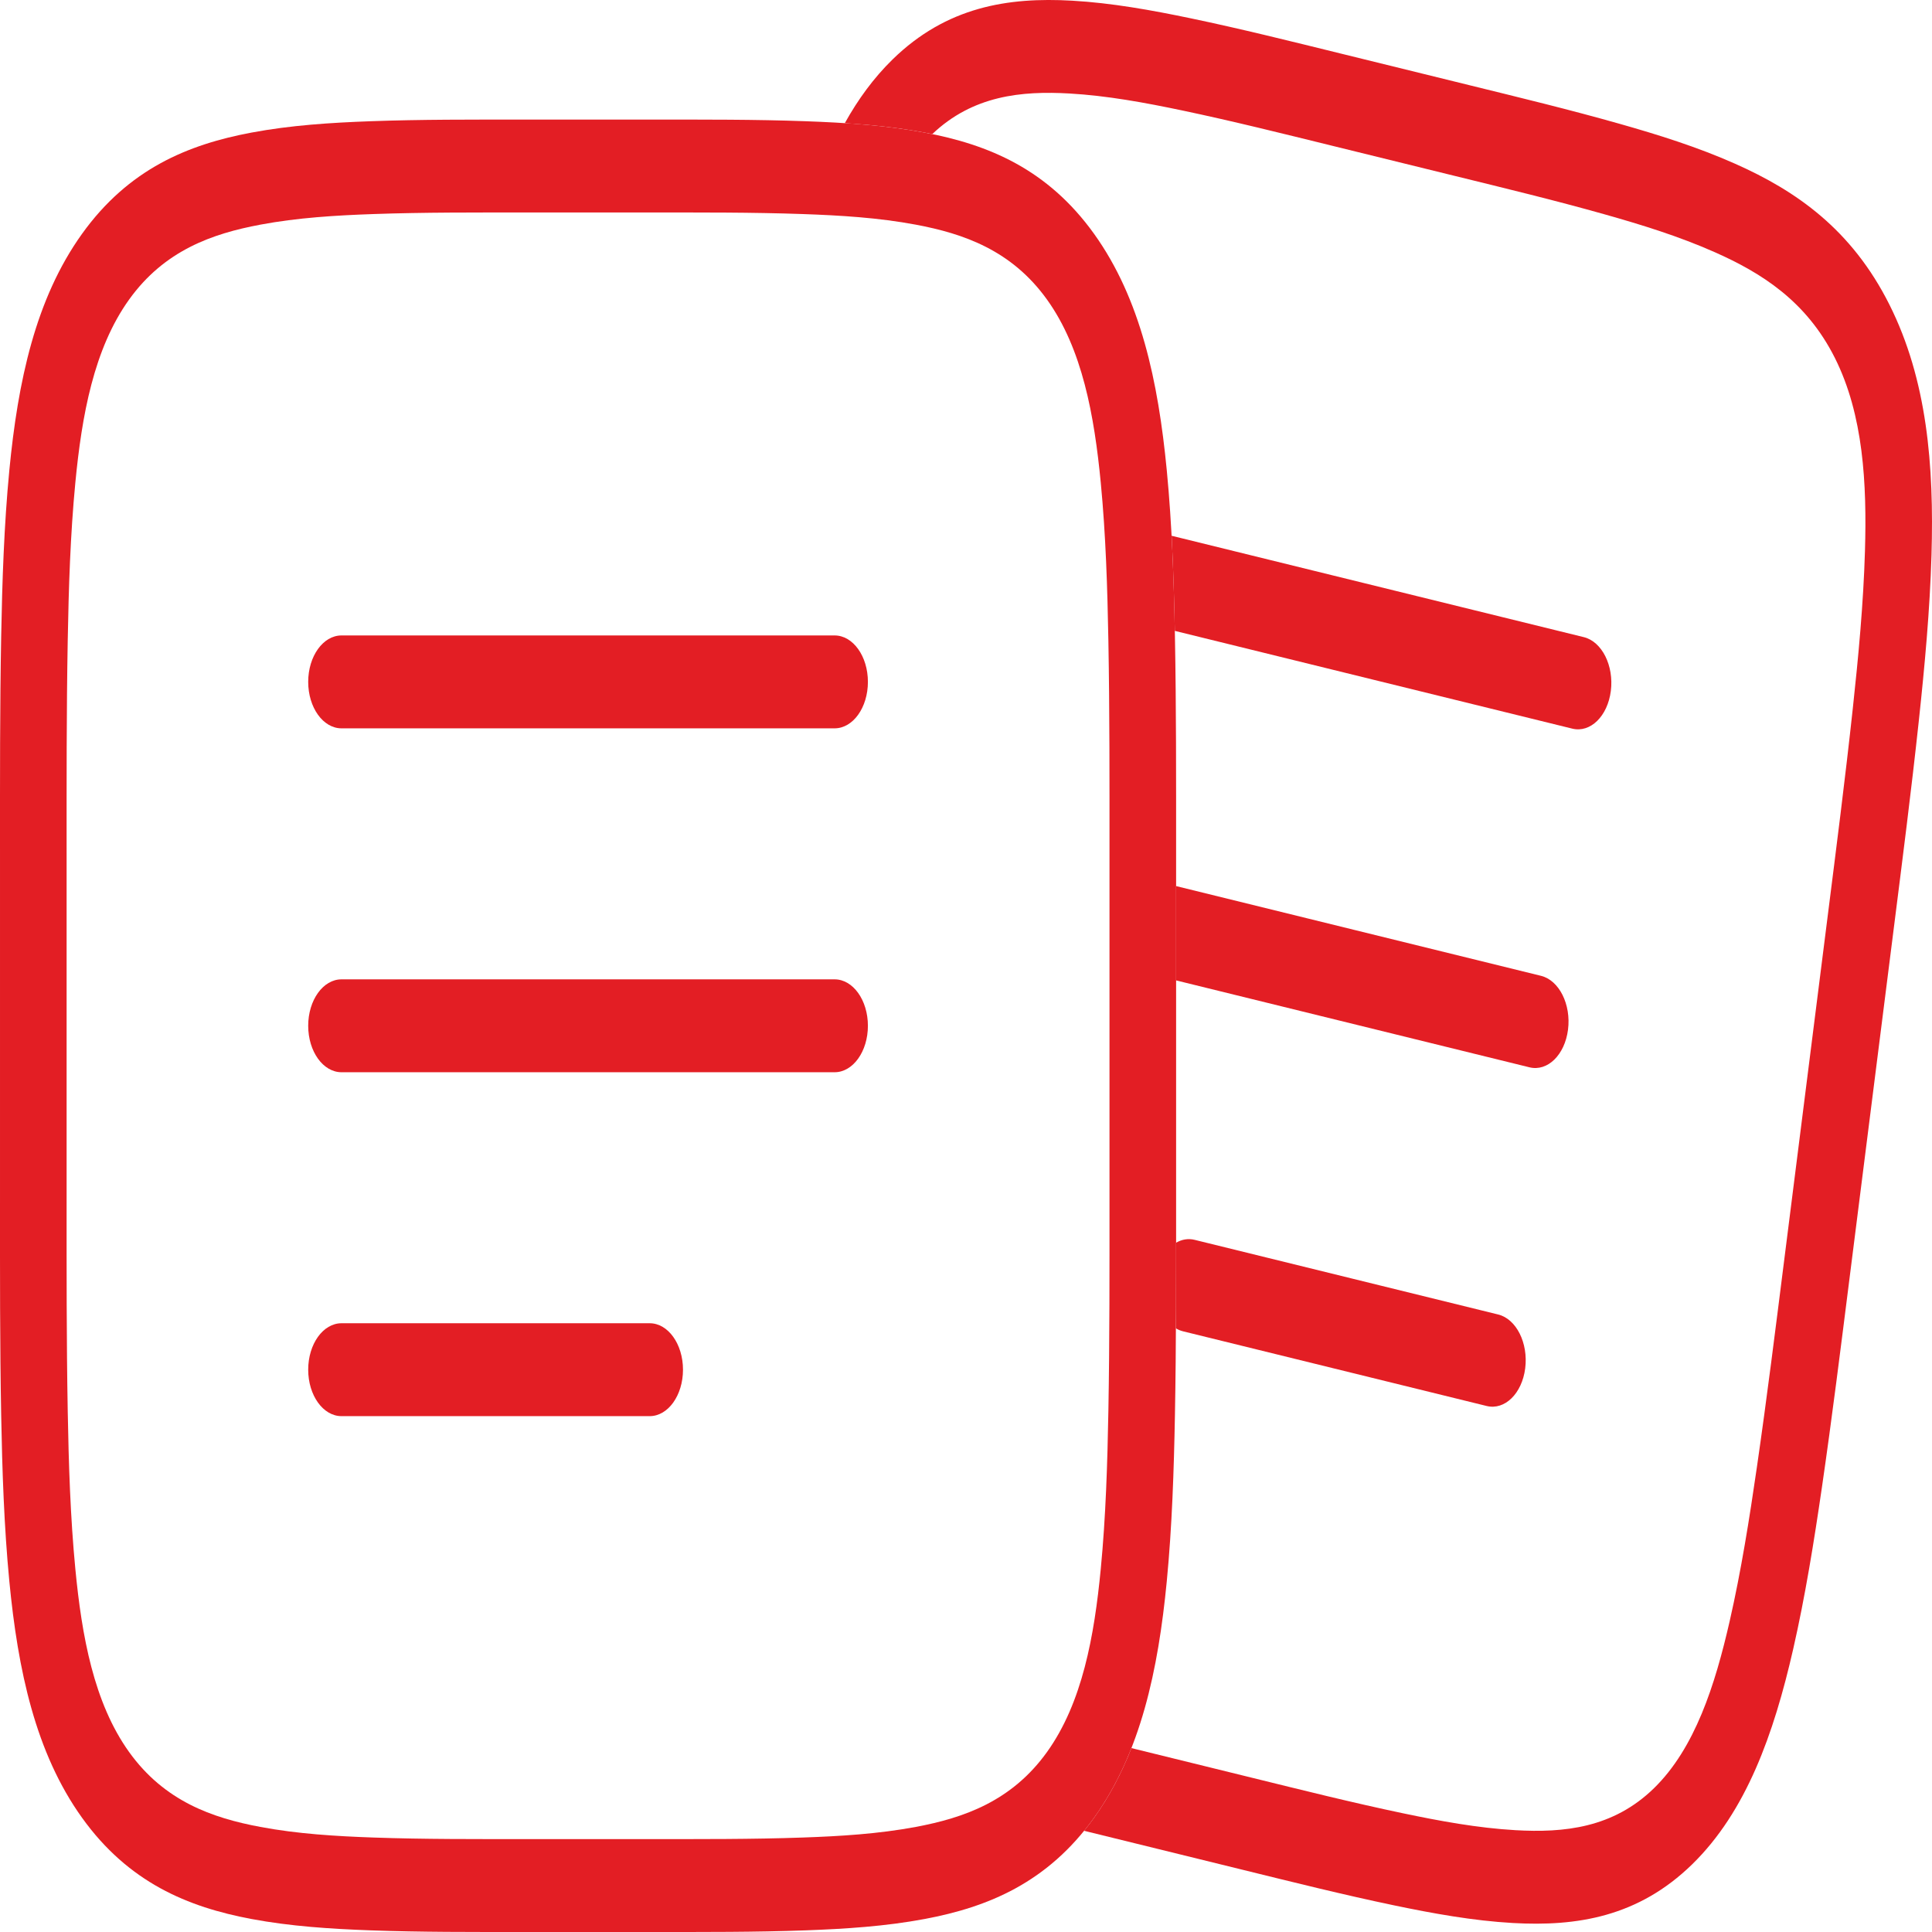
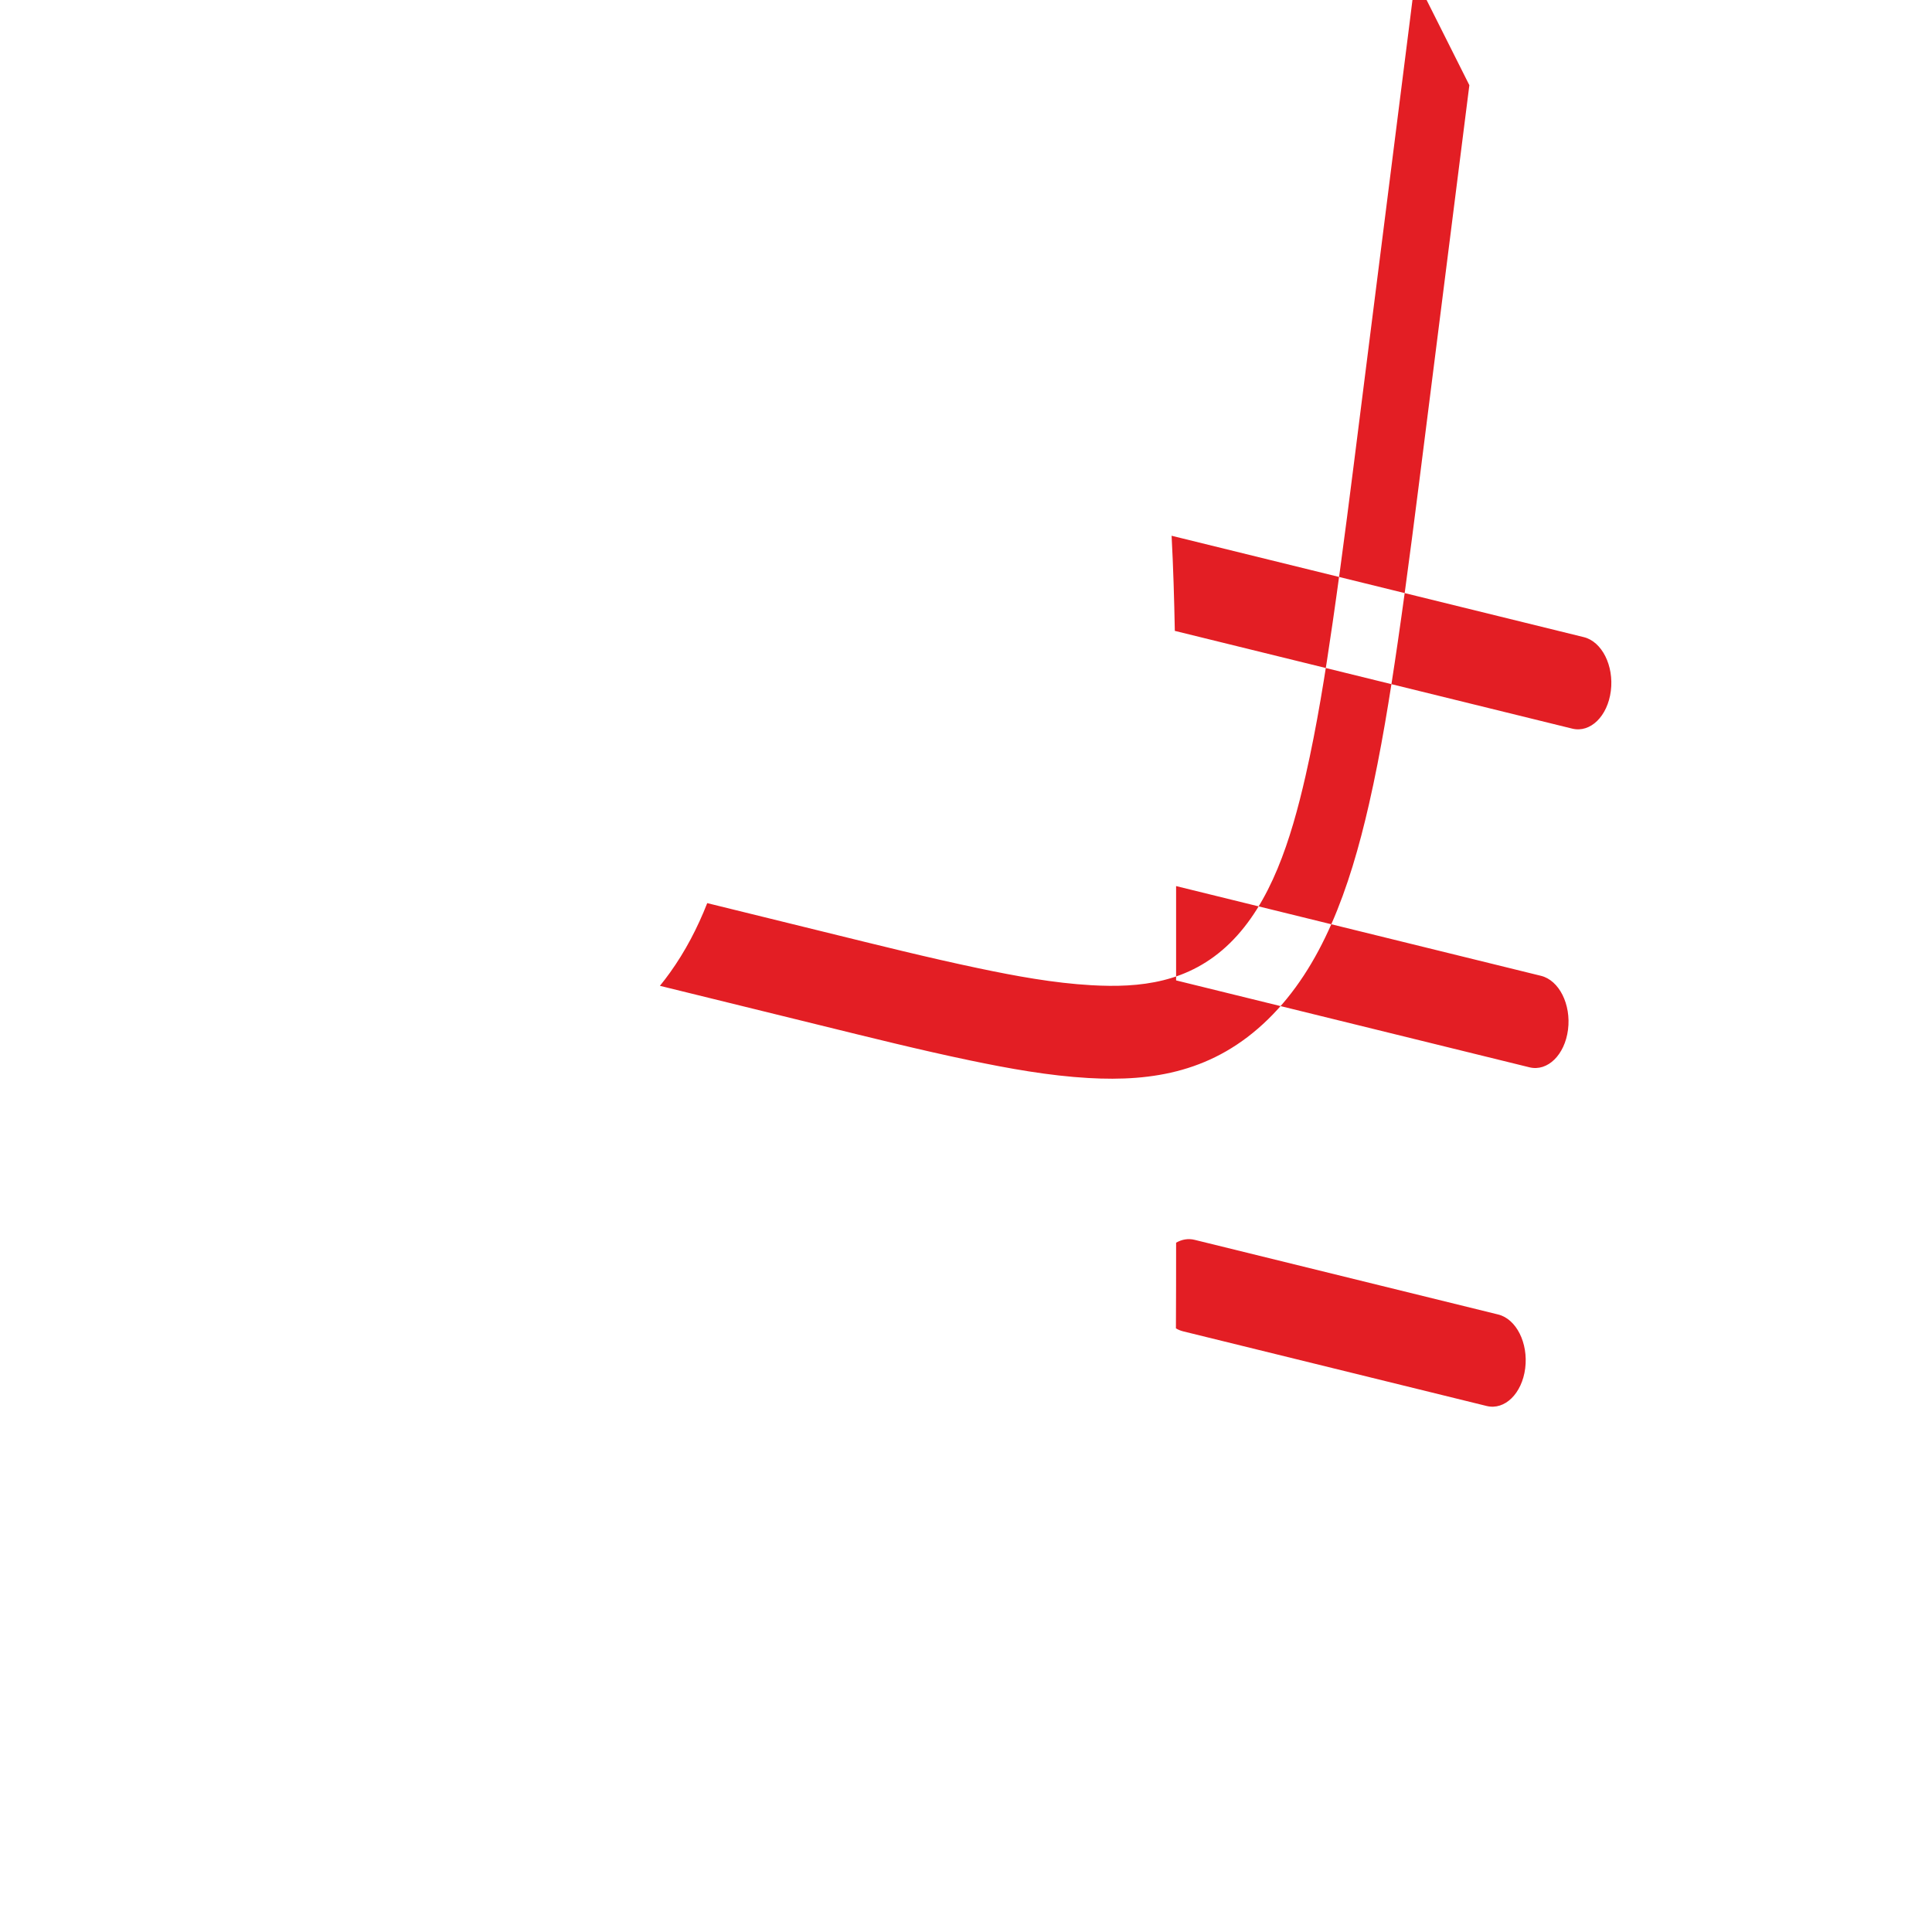
<svg xmlns="http://www.w3.org/2000/svg" xml:space="preserve" width="82mm" height="82mm" version="1.1" style="shape-rendering:geometricPrecision; text-rendering:geometricPrecision; image-rendering:optimizeQuality; fill-rule:evenodd; clip-rule:evenodd" viewBox="0 0 5182.28 5182.28">
  <defs>
    <style type="text/css">
   
    .fil0 {fill:#E31E24}
   
  </style>
  </defs>
  <g id="Vrstva_x0020_1">
-     <path class="fil0" d="M1402.7 320.78c-136.21,0 -272.68,-0.54 -408.84,4.4 -106.2,3.84 -214.07,10.72 -319.41,30.49 -170.66,32 -329.75,97.68 -454.57,271.79 -124.82,174.1 -171.91,396 -194.85,634.04 -14.16,146.94 -19.1,297.39 -21.87,445.52 -3.54,189.92 -3.15,380.27 -3.15,570.26l0 948.48c0,189.99 -0.39,380.34 3.15,570.27 2.76,148.12 7.7,298.58 21.87,445.51 22.94,238.04 70.03,459.97 194.85,634.06 124.82,174.09 283.92,239.78 454.57,271.79 105.34,19.76 213.21,26.63 319.41,30.49 136.17,4.93 272.63,4.39 408.84,4.39l349.32 0c136.21,0 272.68,0.54 408.85,-4.39 106.19,-3.86 214.05,-10.73 319.4,-30.49 170.65,-32.01 329.76,-97.69 454.58,-271.79 124.82,-174.1 171.9,-396.03 194.85,-634.06 14.17,-146.93 19.1,-297.39 21.86,-445.51 3.54,-189.93 3.15,-380.28 3.15,-570.27l0 -948.48c0,-189.99 0.39,-380.34 -3.15,-570.27 -2.76,-148.12 -7.69,-298.58 -21.86,-445.52 -22.94,-238.02 -70.03,-459.95 -194.85,-634.04 -124.82,-174.11 -283.93,-239.79 -454.58,-271.79 -105.35,-19.76 -213.21,-26.64 -319.4,-30.49 -136.17,-4.94 -272.64,-4.4 -408.85,-4.4l-349.32 0zm-704.45 281.83c100.15,-18.78 202.86,-24.94 303.82,-28.47 136.52,-4.77 273.38,-4.18 409.95,-4.18l330.67 0c136.57,0 273.43,-0.59 409.96,4.18 100.96,3.53 203.67,9.69 303.82,28.48 128.84,24.16 257.33,68.92 352.05,201.03 94.72,132.12 126.8,311.33 144.12,491.05 13.46,139.69 17.89,282.95 20.42,423.78 3.42,190.42 3,381.32 3,571.81l0 922.47c0,190.49 0.42,381.39 -3,571.81 -2.53,140.83 -6.95,284.09 -20.42,423.79 -17.32,179.71 -49.4,358.92 -144.12,491.04 -94.72,132.11 -223.21,176.85 -352.05,201.02 -100.16,18.78 -202.86,24.96 -303.82,28.48 -136.53,4.78 -273.39,4.19 -409.96,4.19l-330.67 0c-136.57,0 -273.43,0.59 -409.96,-4.19 -100.95,-3.53 -203.66,-9.71 -303.81,-28.48 -128.84,-24.16 -257.33,-68.9 -352.05,-201.02 -94.72,-132.11 -126.8,-311.34 -144.12,-491.04 -13.47,-139.69 -17.89,-282.97 -20.42,-423.79 -3.41,-190.43 -3,-381.33 -3,-571.81l0 -922.47c0,-190.49 -0.42,-381.38 3,-571.81 2.53,-140.83 6.95,-284.08 20.42,-423.78 17.32,-179.72 49.4,-358.94 144.12,-491.05 94.72,-132.12 223.2,-176.87 352.05,-201.03zm128.44 1226.44c0,68.82 39.97,124.59 89.32,124.59l1322.69 0c49.35,0 89.32,-55.77 89.32,-124.59 0,-68.82 -39.97,-124.58 -89.32,-124.58l-1322.69 0c-49.35,0 -89.32,55.76 -89.32,124.58zm0 922.46c0,68.82 39.97,124.59 89.32,124.59l1322.69 0c49.35,0 89.32,-55.77 89.32,-124.59 0,-68.82 -39.98,-124.58 -89.32,-124.58l-1322.69 0c-49.34,0 -89.32,55.77 -89.32,124.58zm0 922.47c0,68.82 39.98,124.59 89.32,124.59l826.68 0c49.34,0 89.32,-55.77 89.32,-124.59 0,-68.82 -39.98,-124.59 -89.32,-124.59l-826.68 0c-49.35,0 -89.32,55.77 -89.32,124.59z" />
-     <path class="fil0" d="M3941.32 228.49c134.15,32.99 268.6,65.51 402.09,103.35 104.11,29.51 209.48,62.41 310.75,107.38 164.08,72.86 312.58,176.07 413.83,377.76 101.24,201.69 120,431.63 112.96,671.6 -4.35,148.14 -18.22,297.5 -33.93,444.05 -20.16,187.9 -44.25,375.26 -67.89,562.36l-118.09 934.08c-23.65,187.11 -46.96,374.65 -74.09,560.84 -21.16,145.19 -44.76,292.17 -76.99,433.44 -52.23,228.87 -126.23,436.01 -270.83,577.24 -144.6,141.21 -309.46,167.37 -481.5,157.55 -106.21,-6.05 -213.29,-25.41 -318.35,-47.34 -134.71,-28.12 -269.04,-61.71 -403.18,-94.7l-344.01 -84.61 -84.16 -20.68c9.13,-11.22 18.11,-22.95 26.92,-35.22 41.14,-57.38 73.83,-119.96 100,-186.6l323.09 79.47c134.49,33.07 269.21,66.8 404.26,95.16 99.85,20.98 201.76,39.77 302.74,45.54 129.89,7.41 262,-5.53 371.73,-112.69 109.72,-107.17 163.63,-275.9 203.06,-448.68 30.65,-134.31 52.85,-274.33 72.86,-412.41 27.07,-186.71 50.43,-374.81 74.14,-562.39l114.84 -908.46c23.71,-187.59 47.89,-375.48 68.24,-563.84 15.04,-139.3 28.52,-281.45 32.65,-422.29 5.31,-181.18 -3.97,-365.45 -80.8,-518.5 -76.84,-153.05 -197.8,-228.25 -321.68,-283.25 -96.3,-42.75 -196.67,-73.7 -295.66,-101.63 -133.85,-37.77 -268.71,-70.34 -403.2,-103.41l-325.65 -80.09c-134.49,-33.08 -269.21,-66.81 -404.25,-95.18 -99.87,-20.98 -201.79,-39.78 -302.75,-45.54 -128.32,-7.32 -258.81,5.25 -367.74,108.88 -6.81,-1.4 -13.63,-2.74 -20.46,-4.02 -70.67,-13.25 -142.46,-20.71 -214.14,-25.35 35.44,-63.8 77.46,-121.41 128.14,-170.91 144.6,-141.23 309.46,-167.38 481.51,-157.55 106.21,6.05 213.29,25.4 318.34,47.34 134.71,28.12 269.04,61.71 403.19,94.7l344.01 84.61zm379.48 1624.87c-8.57,67.78 -54.88,113.02 -103.47,101.07l-1066.06 -262.2c-1.66,-84.71 -4.11,-170.12 -8.66,-255.15l1105.75 271.95c48.59,11.96 81.02,76.55 72.45,144.33zm-114.84 908.45c-8.56,67.77 -54.88,113.02 -103.47,101.06l-947.79 -233.1 0 -253.02 978.81 240.74c48.59,11.95 81.03,76.55 72.45,144.33zm-114.84 908.45c-8.57,67.77 -54.88,113.01 -103.47,101.06l-814.12 -200.24c-6.77,-1.66 -13.23,-4.35 -19.31,-7.93 0.42,-76.6 0.49,-153.22 0.49,-229.8 15.22,-8.85 32.38,-11.95 49.83,-7.65l814.12 200.23c48.59,11.95 81.02,76.55 72.45,144.33z" />
+     <path class="fil0" d="M3941.32 228.49l-118.09 934.08c-23.65,187.11 -46.96,374.65 -74.09,560.84 -21.16,145.19 -44.76,292.17 -76.99,433.44 -52.23,228.87 -126.23,436.01 -270.83,577.24 -144.6,141.21 -309.46,167.37 -481.5,157.55 -106.21,-6.05 -213.29,-25.41 -318.35,-47.34 -134.71,-28.12 -269.04,-61.71 -403.18,-94.7l-344.01 -84.61 -84.16 -20.68c9.13,-11.22 18.11,-22.95 26.92,-35.22 41.14,-57.38 73.83,-119.96 100,-186.6l323.09 79.47c134.49,33.07 269.21,66.8 404.26,95.16 99.85,20.98 201.76,39.77 302.74,45.54 129.89,7.41 262,-5.53 371.73,-112.69 109.72,-107.17 163.63,-275.9 203.06,-448.68 30.65,-134.31 52.85,-274.33 72.86,-412.41 27.07,-186.71 50.43,-374.81 74.14,-562.39l114.84 -908.46c23.71,-187.59 47.89,-375.48 68.24,-563.84 15.04,-139.3 28.52,-281.45 32.65,-422.29 5.31,-181.18 -3.97,-365.45 -80.8,-518.5 -76.84,-153.05 -197.8,-228.25 -321.68,-283.25 -96.3,-42.75 -196.67,-73.7 -295.66,-101.63 -133.85,-37.77 -268.71,-70.34 -403.2,-103.41l-325.65 -80.09c-134.49,-33.08 -269.21,-66.81 -404.25,-95.18 -99.87,-20.98 -201.79,-39.78 -302.75,-45.54 -128.32,-7.32 -258.81,5.25 -367.74,108.88 -6.81,-1.4 -13.63,-2.74 -20.46,-4.02 -70.67,-13.25 -142.46,-20.71 -214.14,-25.35 35.44,-63.8 77.46,-121.41 128.14,-170.91 144.6,-141.23 309.46,-167.38 481.51,-157.55 106.21,6.05 213.29,25.4 318.34,47.34 134.71,28.12 269.04,61.71 403.19,94.7l344.01 84.61zm379.48 1624.87c-8.57,67.78 -54.88,113.02 -103.47,101.07l-1066.06 -262.2c-1.66,-84.71 -4.11,-170.12 -8.66,-255.15l1105.75 271.95c48.59,11.96 81.02,76.55 72.45,144.33zm-114.84 908.45c-8.56,67.77 -54.88,113.02 -103.47,101.06l-947.79 -233.1 0 -253.02 978.81 240.74c48.59,11.95 81.03,76.55 72.45,144.33zm-114.84 908.45c-8.57,67.77 -54.88,113.01 -103.47,101.06l-814.12 -200.24c-6.77,-1.66 -13.23,-4.35 -19.31,-7.93 0.42,-76.6 0.49,-153.22 0.49,-229.8 15.22,-8.85 32.38,-11.95 49.83,-7.65l814.12 200.23c48.59,11.95 81.02,76.55 72.45,144.33z" />
  </g>
</svg>